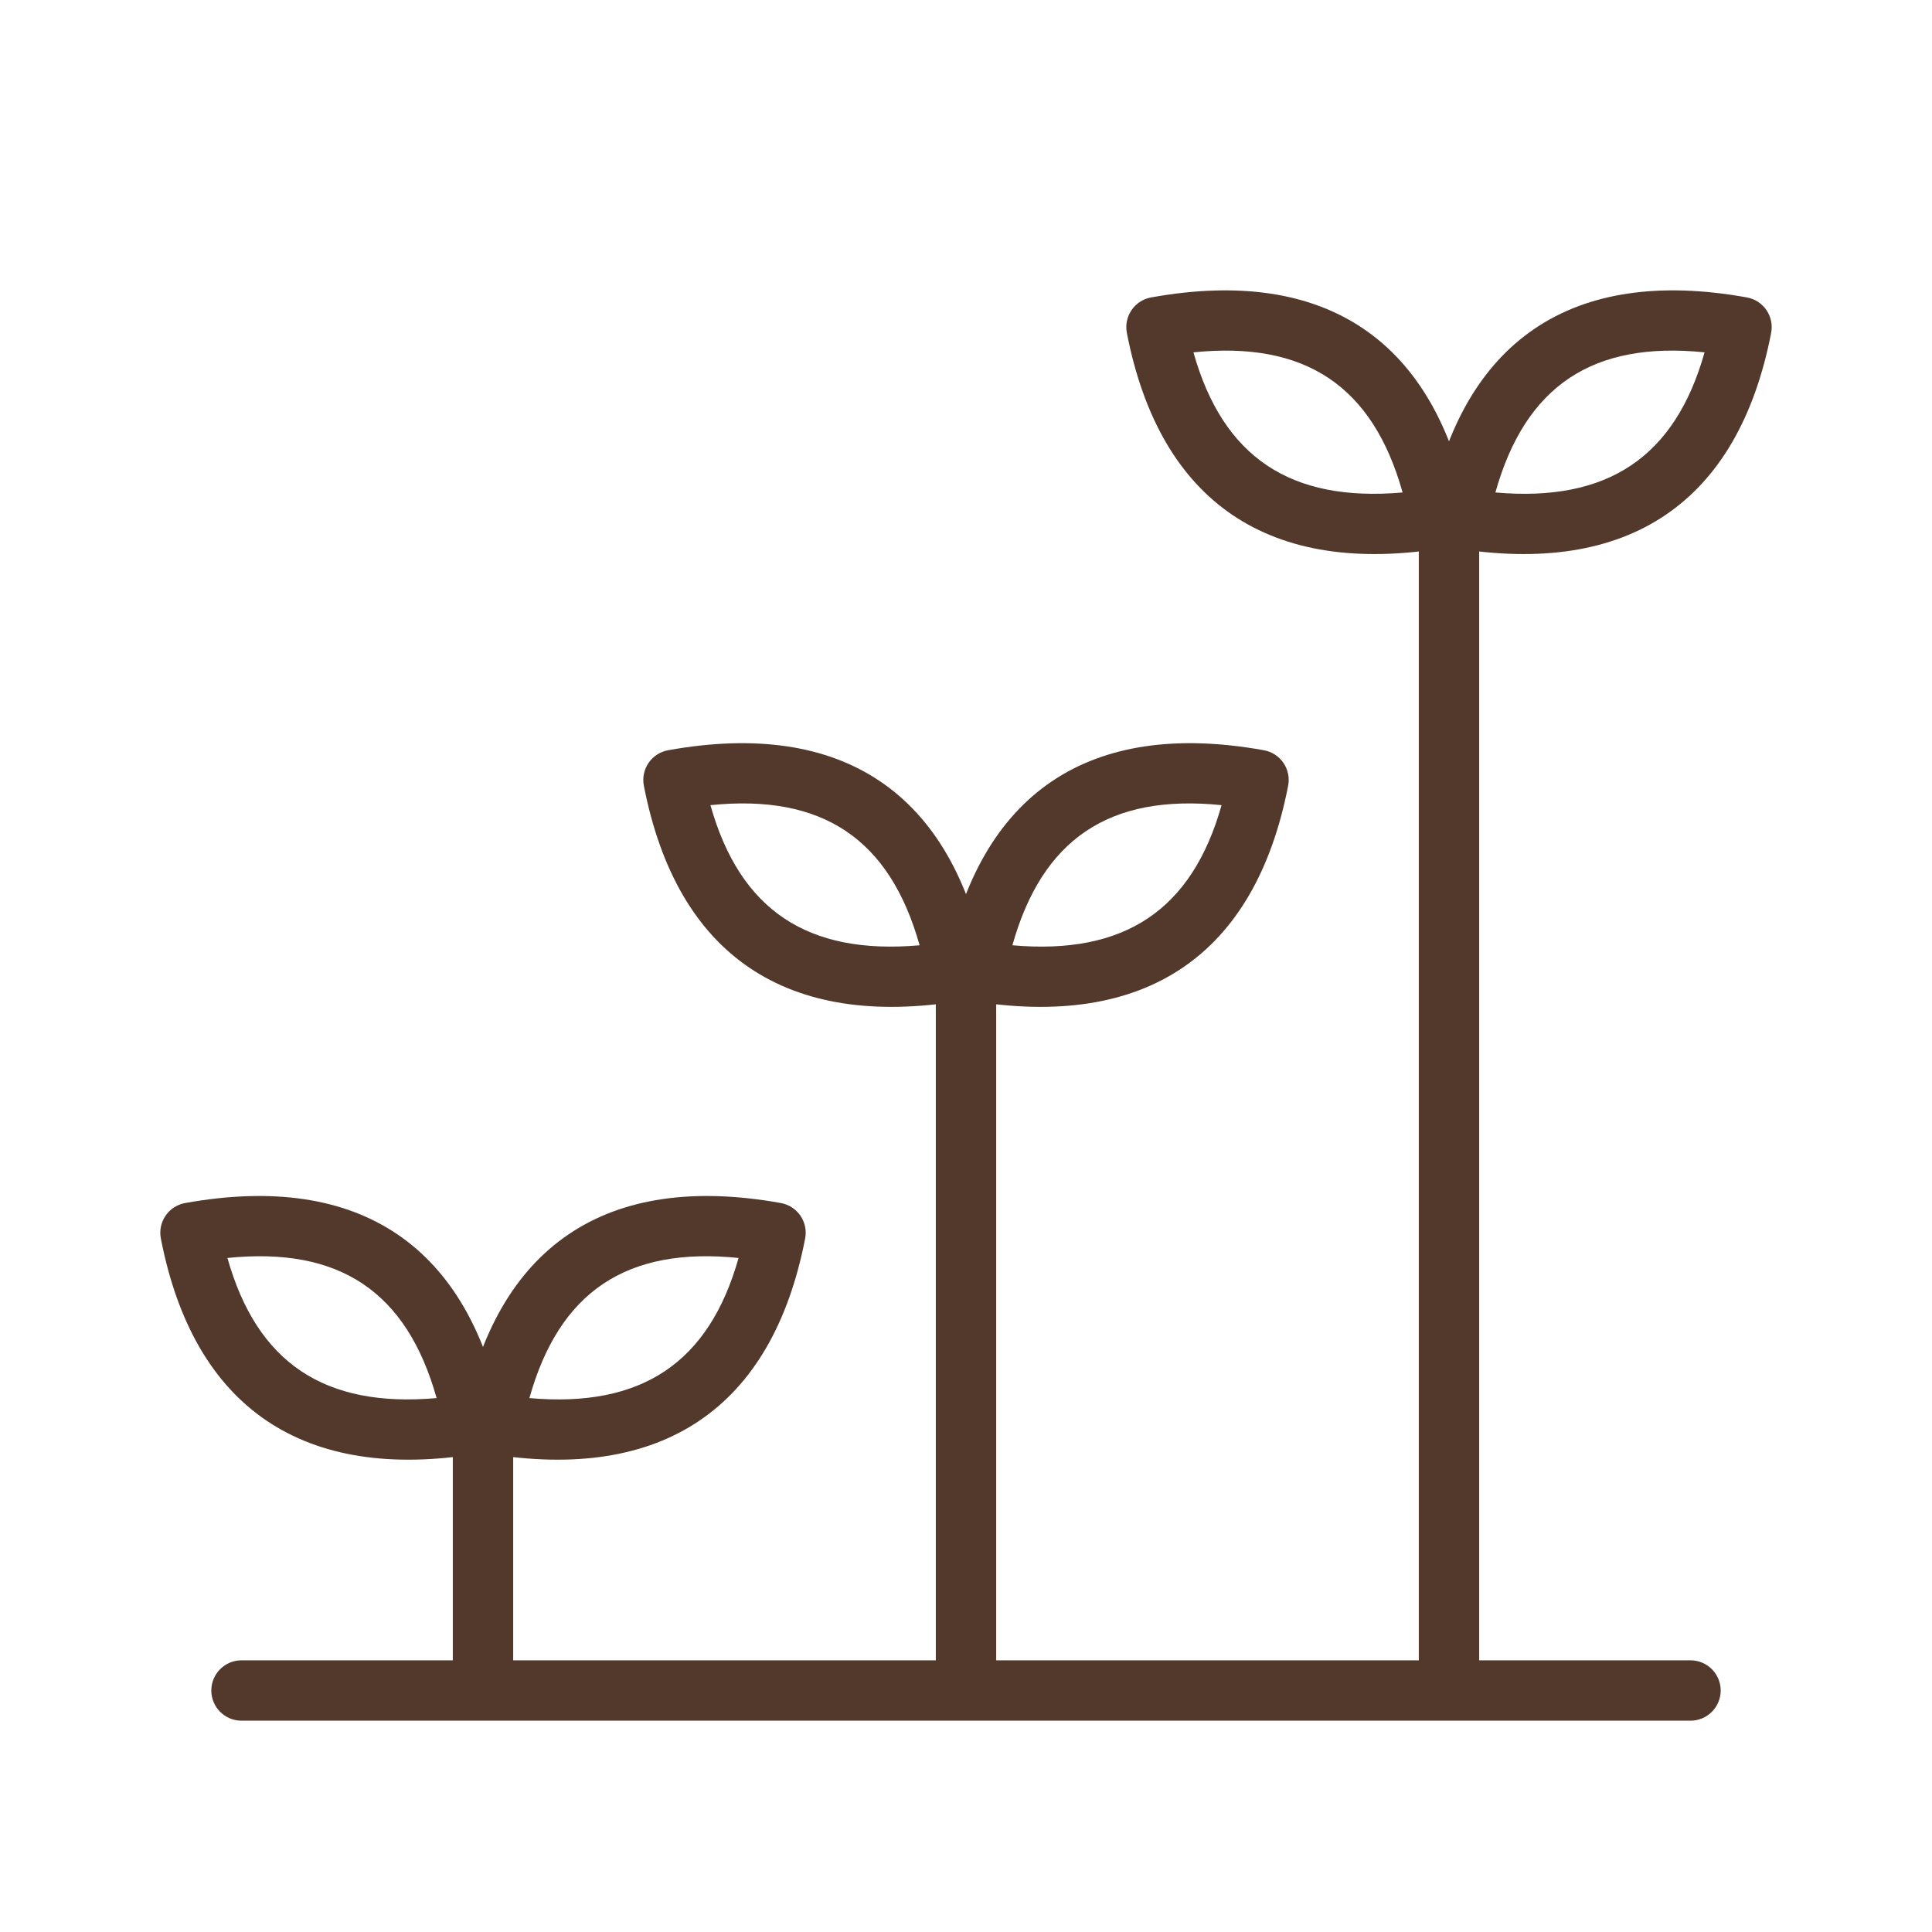
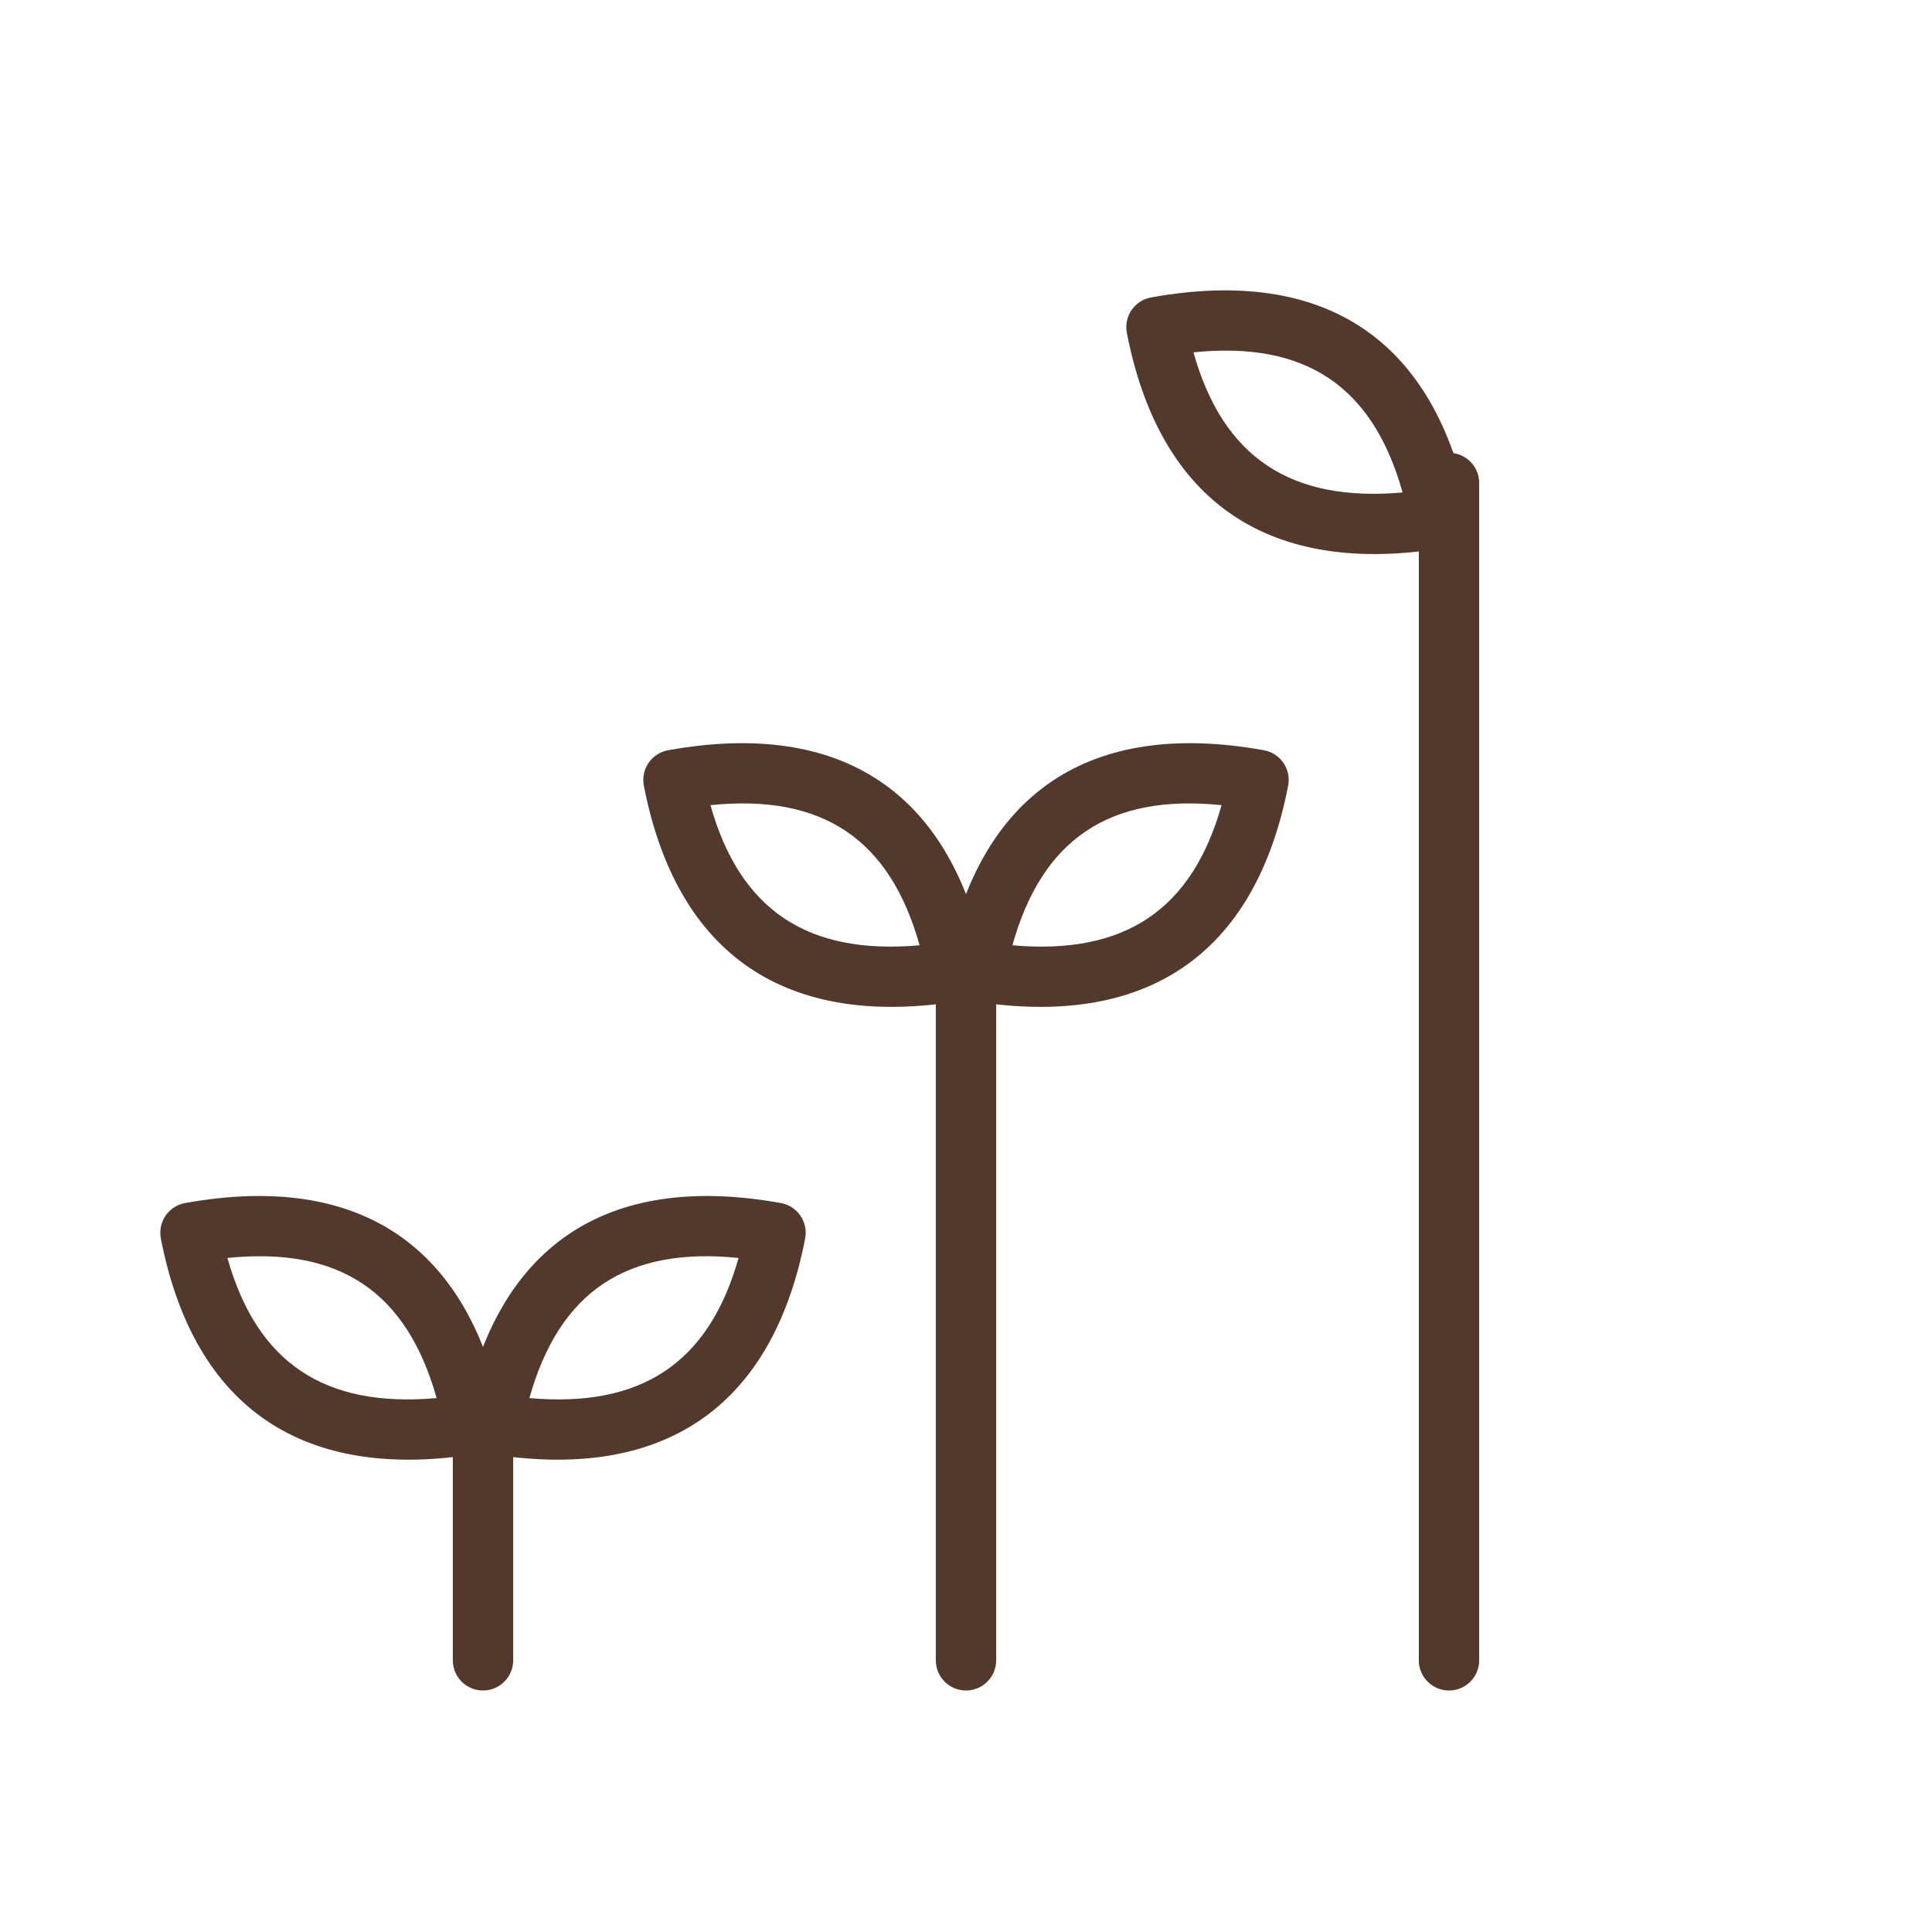
<svg xmlns="http://www.w3.org/2000/svg" width="64px" height="64px" viewBox="0 0 64 64" version="1.1">
  <title>Artboard</title>
  <desc>Created with Sketch.</desc>
  <g id="Artboard" stroke="none" stroke-width="1" fill="none" fill-rule="evenodd">
    <g id="value" transform="translate(5, 8)" fill="#52392B" fill-rule="nonzero">
-       <path d="M3,49 L51,49 C51.552,49 52,48.552 52,48 C52,47.448 51.552,47 51,47 L3,47 C2.448,47 2,47.448 2,48 C2,48.552 2.448,49 3,49 Z" id="Path-6" />
      <path d="M12,47 L12,40 C12,39.448 11.552,39 11,39 C10.448,39 10,39.448 10,40 L10,47 C10,47.552 10.448,48 11,48 C11.552,48 12,47.552 12,47 Z" id="Path-7" />
      <path d="M28,47 L28,25 C28,24.448 27.552,24 27,24 C26.448,24 26,24.448 26,25 L26,47 C26,47.552 26.448,48 27,48 C27.552,48 28,47.552 28,47 Z" id="Path-7-Copy" />
      <path d="M44,47 L44,8 C44,7.448 43.552,7 43,7 C42.448,7 42,7.448 42,8 L42,47 C42,47.552 42.448,48 43,48 C43.552,48 44,47.552 44,47 Z" id="Path-7-Copy-2" />
-       <path d="M8.947,33.042 C8.61,36.757 6.717,38.66 3.068,38.958 C3.455,35.245 5.352,33.34 8.947,33.042 Z M2,41 C7.81,41 10.919,37.891 11,32.014 C11.008,31.456 10.558,31 10,31 C4.265,31 1.161,34.104 1,39.973 L2,40 L2,41 Z" id="Path-8-Copy" transform="translate(6, 36) rotate(-101) translate(-6, -36) " />
+       <path d="M8.947,33.042 C8.61,36.757 6.717,38.66 3.068,38.958 C3.455,35.245 5.352,33.34 8.947,33.042 Z M2,41 C7.81,41 10.919,37.891 11,32.014 C11.008,31.456 10.558,31 10,31 C4.265,31 1.161,34.104 1,39.973 L2,40 Z" id="Path-8-Copy" transform="translate(6, 36) rotate(-101) translate(-6, -36) " />
      <path d="M24.947,18.042 C24.61,21.757 22.717,23.66 19.068,23.958 C19.455,20.245 21.352,18.34 24.947,18.042 Z M18,26 C23.81,26 26.919,22.891 27,17.014 C27.008,16.456 26.558,16 26,16 C20.265,16 17.161,19.104 17,24.973 L18,25 L18,26 Z" id="Path-8-Copy-2" transform="translate(22, 21) rotate(-101) translate(-22, -21) " />
      <path d="M40.947,3.042 C40.61,6.757 38.717,8.66 35.068,8.958 C35.455,5.245 37.352,3.34 40.947,3.042 Z M34,11 C39.81,11 42.919,7.891 43,2.014 C43.008,1.456 42.558,1 42,1 C36.265,1 33.161,4.104 33,9.973 L34,10 L34,11 Z" id="Path-8-Copy-4" transform="translate(38, 6) rotate(-101) translate(-38, -6) " />
      <path d="M18.947,33.042 C18.61,36.757 16.717,38.66 13.068,38.958 C13.455,35.245 15.352,33.34 18.947,33.042 Z M12,41 C17.81,41 20.919,37.891 21,32.014 C21.008,31.456 20.558,31 20,31 C14.265,31 11.161,34.104 11,39.973 L12,40 L12,41 Z" id="Path-8-Copy" transform="translate(16, 36) scale(-1, 1) rotate(-101) translate(-16, -36) " />
      <path d="M34.947,18.042 C34.61,21.757 32.717,23.66 29.068,23.958 C29.455,20.245 31.352,18.34 34.947,18.042 Z M28,26 C33.81,26 36.919,22.891 37,17.014 C37.008,16.456 36.558,16 36,16 C30.265,16 27.161,19.104 27,24.973 L28,25 L28,26 Z" id="Path-8-Copy-3" transform="translate(32, 21) scale(-1, 1) rotate(-101) translate(-32, -21) " />
-       <path d="M50.947,3.042 C50.61,6.757 48.717,8.66 45.068,8.958 C45.455,5.245 47.352,3.34 50.947,3.042 Z M44,11 C49.81,11 52.919,7.891 53,2.014 C53.008,1.456 52.558,1 52,1 C46.265,1 43.161,4.104 43,9.973 L44,10 L44,11 Z" id="Path-8-Copy-5" transform="translate(48, 6) scale(-1, 1) rotate(-101) translate(-48, -6) " />
    </g>
  </g>
</svg>